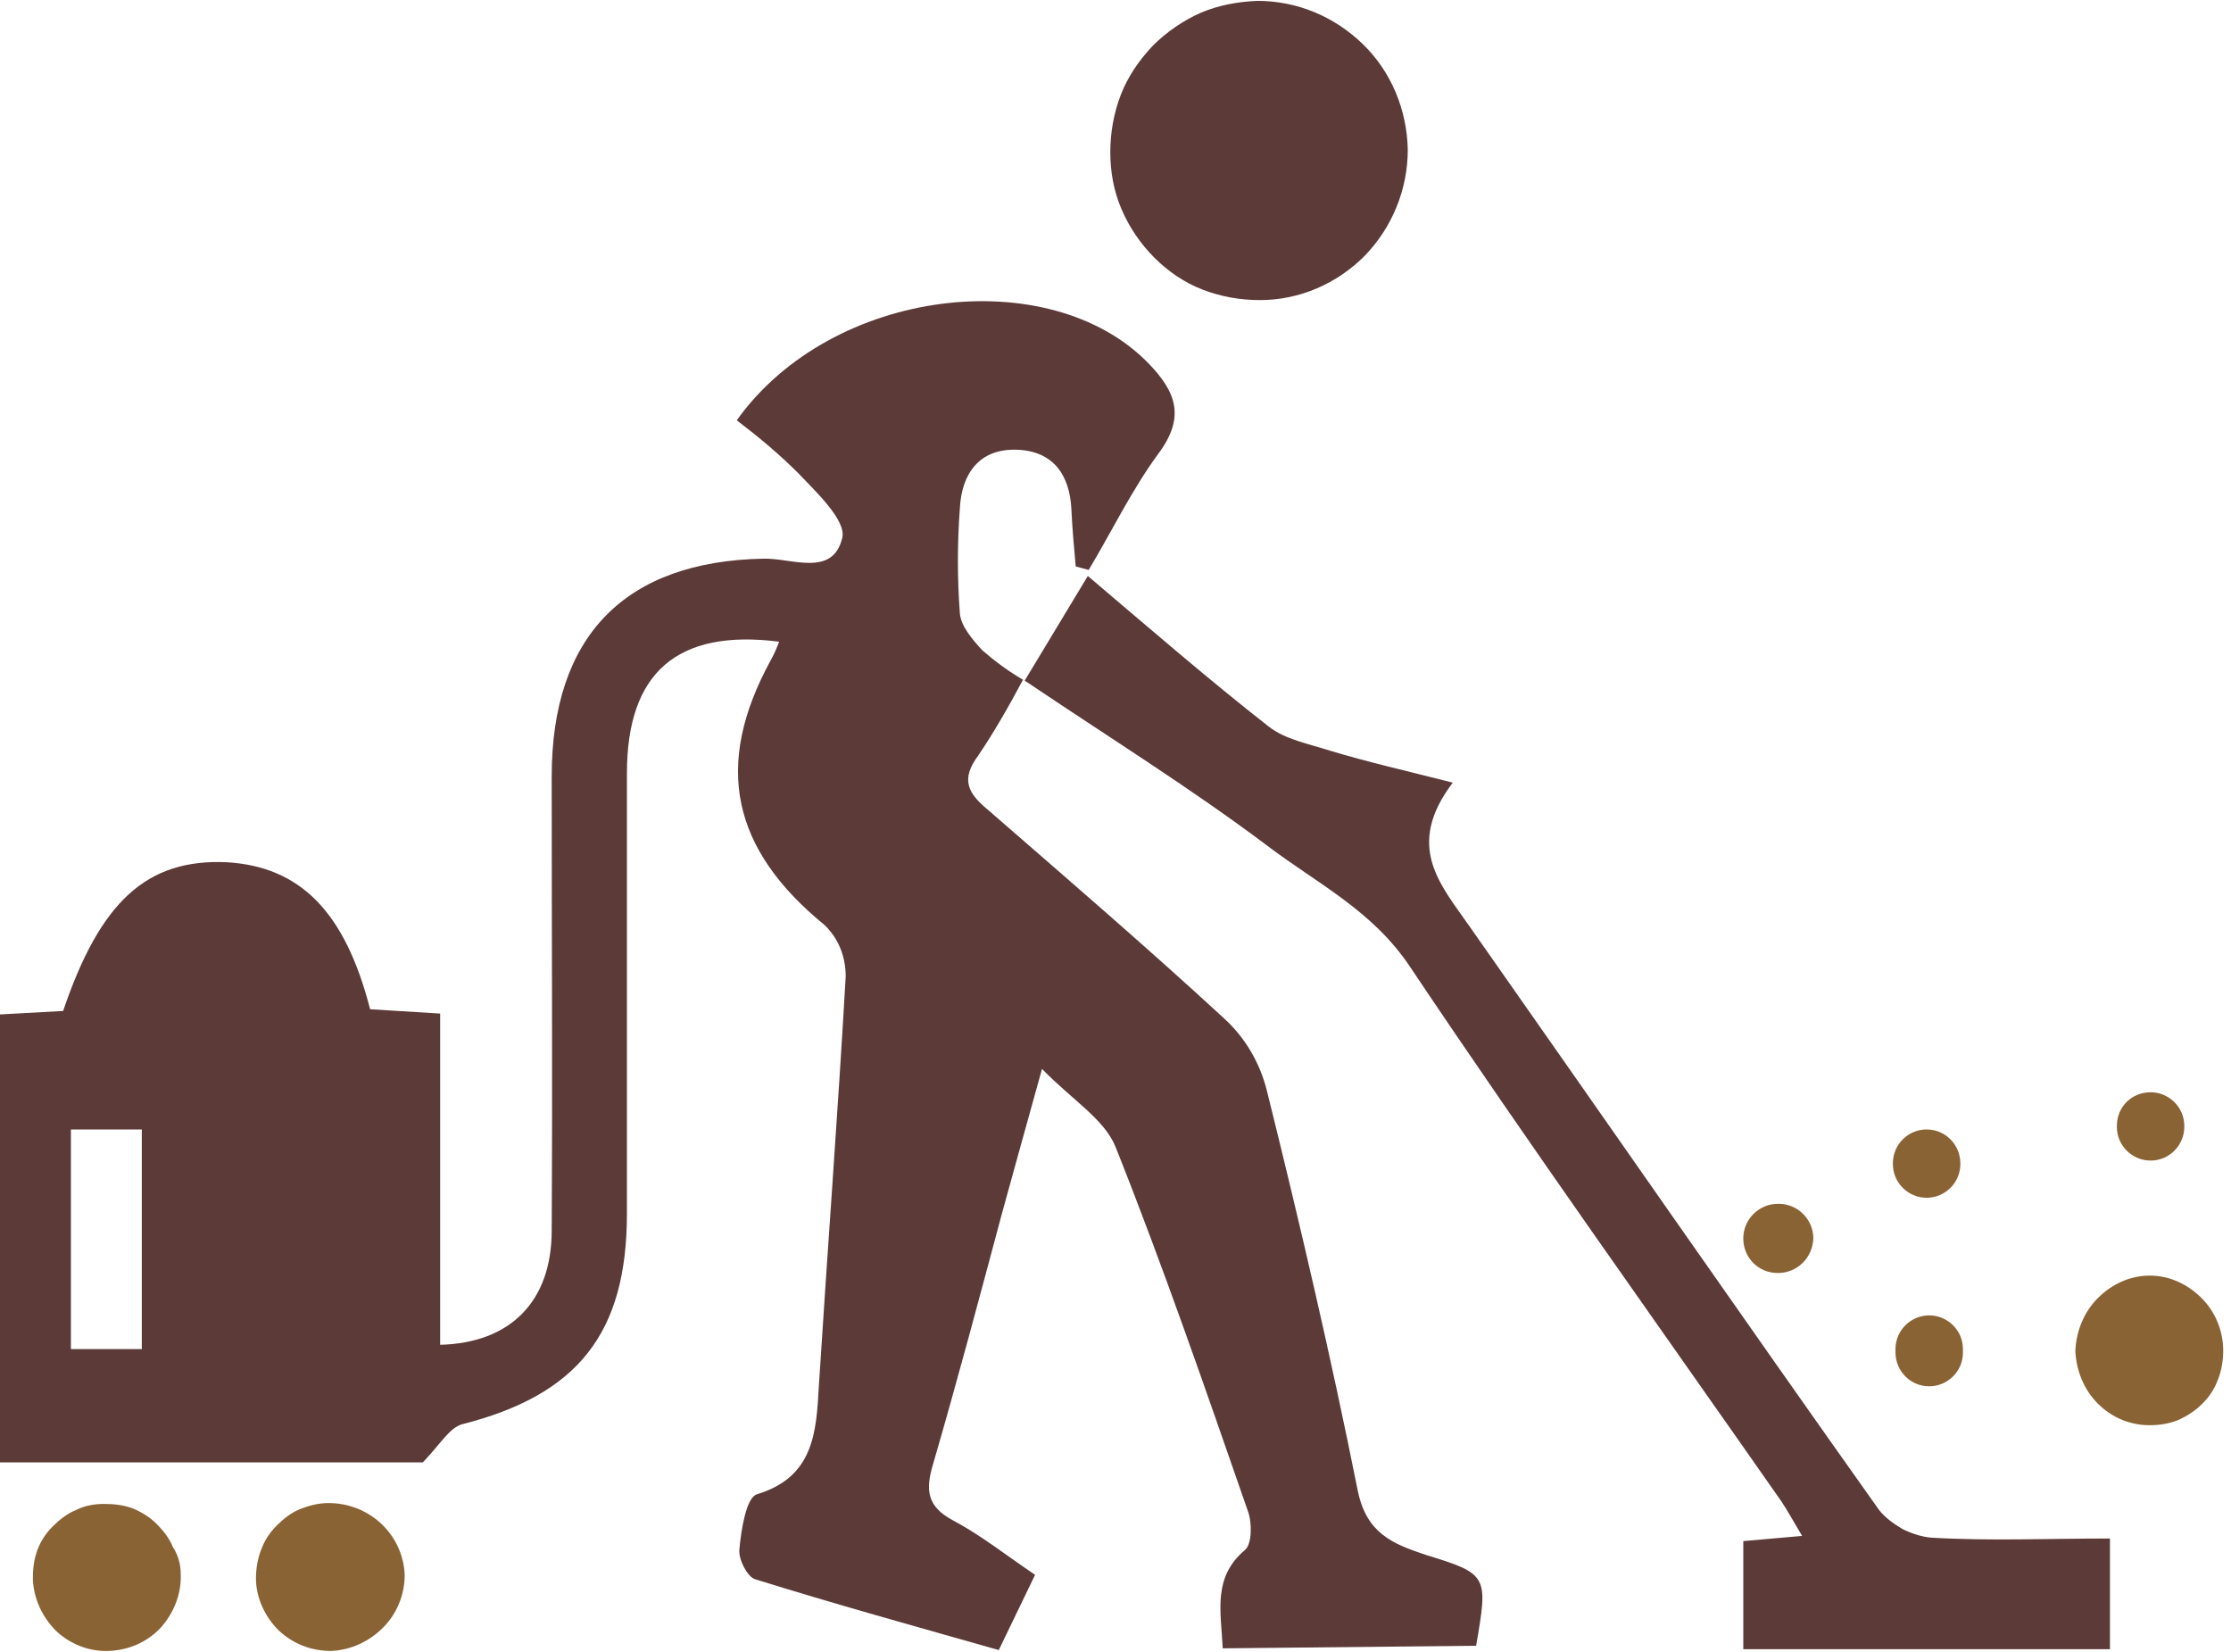
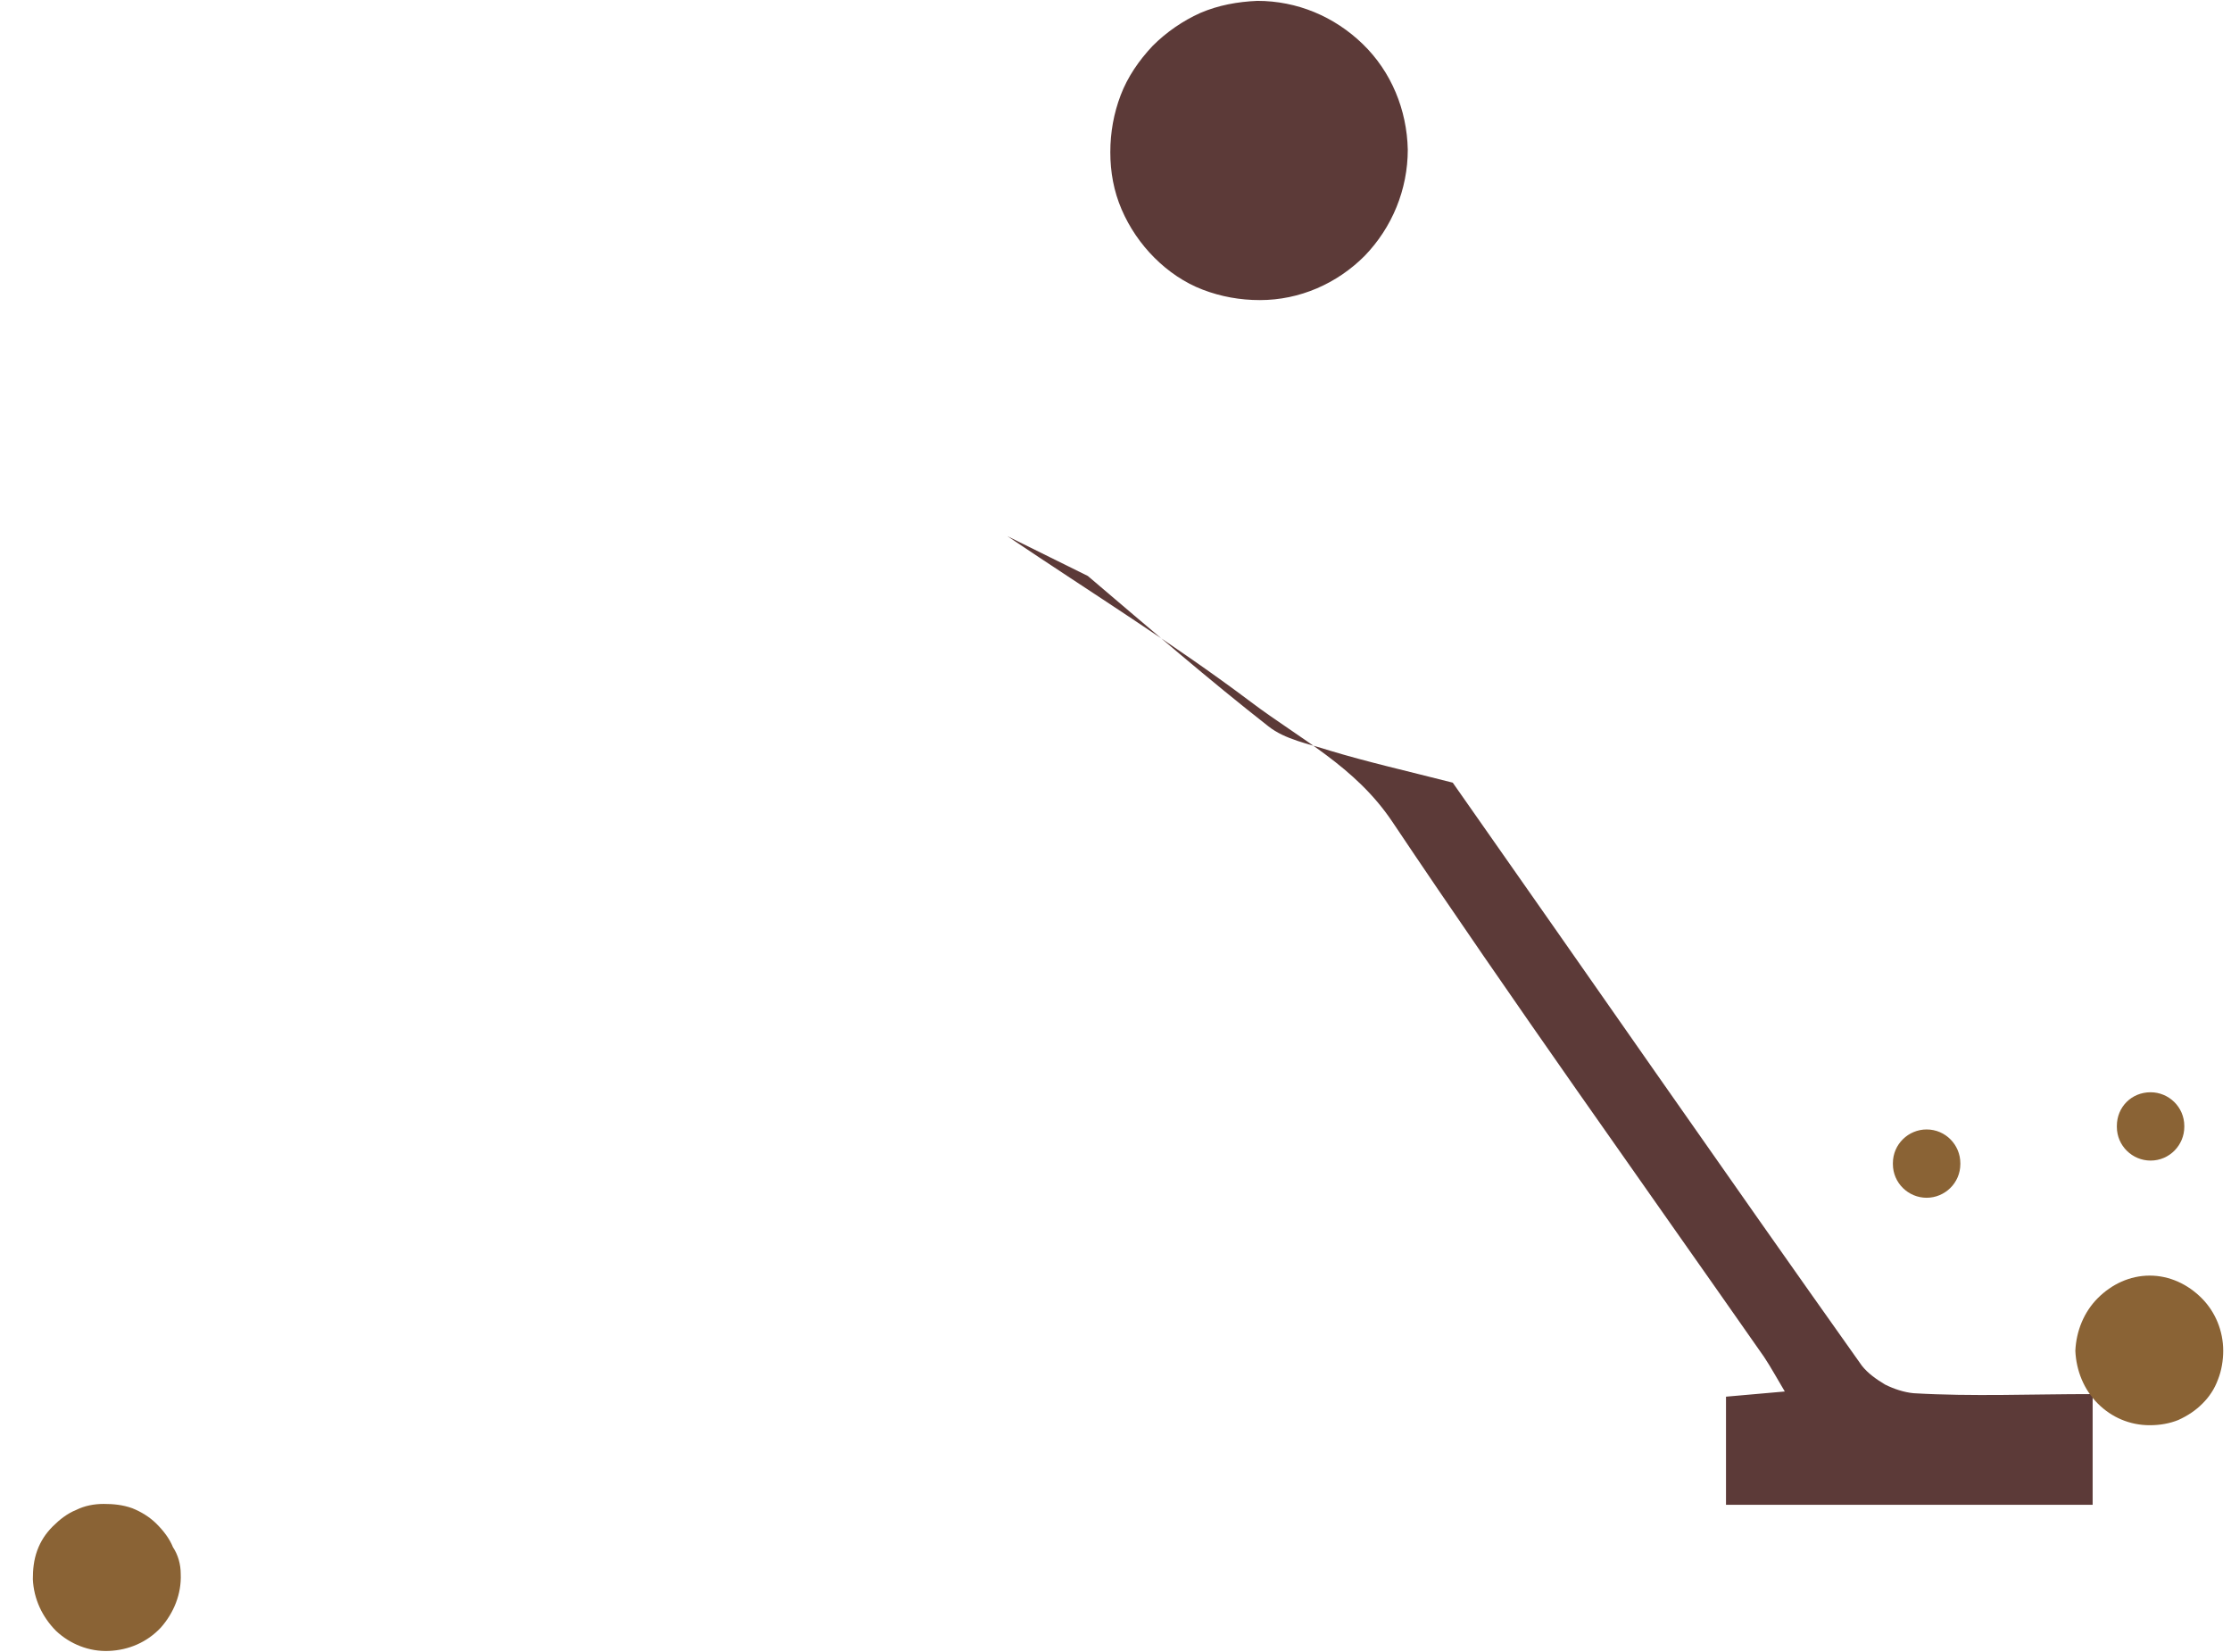
<svg xmlns="http://www.w3.org/2000/svg" version="1.1" id="Layer_1" x="0px" y="0px" viewBox="0 0 258 191" style="enable-background:new 0 0 258 191;" xml:space="preserve">
  <style type="text/css">
	.st0{fill:#5C3A38;}
	.st1{fill:#8A6335;}
</style>
-   <path class="st0" d="M141.4,190.6c-0.2-4.3-1.2-8.2,2.6-11.4c0.8-0.7,0.8-3.2,0.3-4.5c-4.9-14.1-9.8-28.3-15.3-42.1  c-1.3-3.2-5-5.4-8.5-9c-1.8,6.5-3.2,11.5-4.6,16.6c-2.6,9.7-5.2,19.5-8,29.1c-0.9,3-0.7,4.9,2.3,6.5c3.2,1.7,6.1,4,9.5,6.3l-4.2,8.7  c-9.5-2.7-18.9-5.3-28.2-8.2c-0.9-0.3-1.9-2.3-1.8-3.4c0.2-2.3,0.8-6,2-6.4c6.6-2,6.9-7.1,7.2-12.6c1-15.8,2.2-31.5,3.1-47.3  c0-1.1-0.2-2.2-0.6-3.2c-0.4-1-1-1.9-1.8-2.7c-10.8-8.8-12.9-18.5-6.3-30.6c0.4-0.7,0.7-1.4,1-2.2c-11.8-1.5-17.6,3.6-17.6,15.2  c0,17,0,34,0,50.9c0,13.9-5.7,21-19.1,24.4c-1.4,0.4-2.5,2.3-4.5,4.4H0v-51.8l7.3-0.4c4.3-12.7,9.7-17.6,18.9-17.2  c8.5,0.5,13.7,5.7,16.6,17l8.1,0.5v38.3c8.1-0.2,12.9-5,12.9-13.2c0.1-17.5,0-35,0-52.5c0-16.3,8.5-24.9,24.5-25.2  c3.2-0.1,8,2.2,9.1-2.4c0.5-2-3-5.3-5.1-7.5c-2.2-2.2-4.6-4.2-7.1-6.1c11-15.4,36.2-18.3,47.6-6.6c3.2,3.3,4.3,6.2,1.2,10.4  c-3.1,4.2-5.4,9-8.1,13.5l-1.5-0.4c-0.2-2.2-0.4-4.4-0.5-6.6c-0.2-4.1-2.2-6.8-6.4-6.9s-6.3,2.7-6.5,6.8c-0.3,4-0.3,8.1,0,12.1  c0.1,1.5,1.5,3.1,2.6,4.3c1.5,1.3,3,2.4,4.7,3.4c-1.6,3-3.3,6-5.2,8.8c-2,2.7-1.2,4.3,1.1,6.2c9.2,8,18.5,16,27.4,24.2  c2.4,2.2,4.1,5.1,4.9,8.3c3.8,15.3,7.4,30.7,10.5,46.2c1,5,4,6.2,7.9,7.5c7.2,2.2,7.2,2.4,5.8,10.5L141.4,190.6z M16.5,130.6H8.2  v25.4h8.2V130.6z" />
-   <path class="st0" d="M125.8,66.6c7.3,6.2,14,12,20.9,17.4c1.9,1.5,4.6,2,7.1,2.8c4.3,1.3,8.7,2.3,14.2,3.7c-5.6,7.4-1.4,11.8,2,16.7  c15.8,22.5,31.4,45,47.3,67.4c0.7,0.9,1.7,1.6,2.7,2.2c1,0.5,2.2,0.9,3.3,1c6.8,0.4,13.6,0.1,20.7,0.1v12.8h-42.4v-12.5l6.8-0.6  c-0.9-1.5-1.6-2.8-2.4-4c-14.4-20.6-29-41-43-61.9c-4.3-6.4-10.6-9.5-16.3-13.8c-8.9-6.7-18.4-12.6-28.2-19.2L125.8,66.6z" />
+   <path class="st0" d="M125.8,66.6c7.3,6.2,14,12,20.9,17.4c1.9,1.5,4.6,2,7.1,2.8c4.3,1.3,8.7,2.3,14.2,3.7c15.8,22.5,31.4,45,47.3,67.4c0.7,0.9,1.7,1.6,2.7,2.2c1,0.5,2.2,0.9,3.3,1c6.8,0.4,13.6,0.1,20.7,0.1v12.8h-42.4v-12.5l6.8-0.6  c-0.9-1.5-1.6-2.8-2.4-4c-14.4-20.6-29-41-43-61.9c-4.3-6.4-10.6-9.5-16.3-13.8c-8.9-6.7-18.4-12.6-28.2-19.2L125.8,66.6z" />
  <path class="st0" d="M145.7,34.7c-2.3,0-4.5-0.4-6.6-1.2c-2.1-0.8-4-2.1-5.6-3.7c-1.6-1.6-2.9-3.5-3.8-5.6c-0.9-2.1-1.3-4.3-1.3-6.6  c0-2.3,0.4-4.5,1.2-6.6c0.8-2.1,2.1-4,3.7-5.7c1.6-1.6,3.5-2.9,5.5-3.8c2.1-0.9,4.3-1.3,6.6-1.4c4.6,0,8.9,1.8,12.2,5  c3.3,3.2,5.1,7.6,5.2,12.2c0,4.6-1.8,9-5,12.3C154.6,32.8,150.3,34.7,145.7,34.7z" />
  <path class="st1" d="M20.9,182c0.1,2.3-0.8,4.5-2.3,6.2c-1.6,1.7-3.7,2.6-6,2.7c-2.3,0.1-4.5-0.8-6.1-2.3c-1.6-1.6-2.6-3.7-2.7-6  c0-1.1,0.1-2.2,0.5-3.3c0.4-1.1,1-2,1.8-2.8c0.8-0.8,1.7-1.5,2.7-1.9c1-0.5,2.1-0.7,3.2-0.7c1.1,0,2.2,0.1,3.3,0.5  c1,0.4,2,1,2.8,1.8c0.8,0.8,1.5,1.7,1.9,2.7C20.6,179.8,20.9,180.9,20.9,182z" />
-   <path class="st1" d="M46.8,182.1c0,2.3-0.9,4.5-2.5,6.1c-1.6,1.6-3.7,2.6-6,2.7c-2.3,0-4.4-0.8-6.1-2.4c-1.6-1.6-2.6-3.8-2.6-6  c0-1.1,0.2-2.3,0.6-3.3c0.4-1.1,1-2,1.8-2.8c0.8-0.8,1.7-1.5,2.7-1.9c1-0.4,2.1-0.7,3.3-0.7c2.2,0,4.4,0.8,6.1,2.4  C45.7,177.7,46.7,179.8,46.8,182.1z" />
  <path class="st1" d="M257.1,156.2c0,1.1-0.2,2.3-0.6,3.3c-0.4,1.1-1,2-1.8,2.8c-0.8,0.8-1.7,1.4-2.8,1.9c-1,0.4-2.1,0.6-3.3,0.6  c-2.3,0-4.4-0.9-6-2.5s-2.5-3.8-2.6-6.1c0.1-2.3,1-4.5,2.6-6.1c1.6-1.6,3.7-2.6,6-2.6c2.3,0,4.4,1,6,2.6  C256.2,151.7,257.1,153.9,257.1,156.2z" />
-   <path class="st1" d="M205.6,147.2L205.6,147.2c-2.3,0-4-1.8-4-4v0c0-2.2,1.8-4,4-4h0.1c2.2,0,4,1.8,4,4v0  C209.6,145.5,207.8,147.2,205.6,147.2z" />
  <path class="st1" d="M248.7,126.3L248.7,126.3c2.1,0,3.9,1.7,3.9,3.9v0.1c0,2.1-1.7,3.9-3.9,3.9h0c-2.1,0-3.9-1.7-3.9-3.9v-0.1  C244.8,128,246.5,126.3,248.7,126.3z" />
  <path class="st1" d="M218.9,134.6v-0.1c0-2.2,1.8-3.9,3.9-3.9l0,0c2.2,0,3.9,1.8,3.9,3.9v0.1c0,2.2-1.8,3.9-3.9,3.9l0,0  C220.7,138.5,218.9,136.8,218.9,134.6z" />
-   <path class="st1" d="M227,156v0.4c0,2.2-1.8,3.9-3.9,3.9l0,0c-2.2,0-3.9-1.8-3.9-3.9V156c0-2.2,1.8-3.9,3.9-3.9l0,0  C225.2,152.1,227,153.8,227,156z" />
</svg>